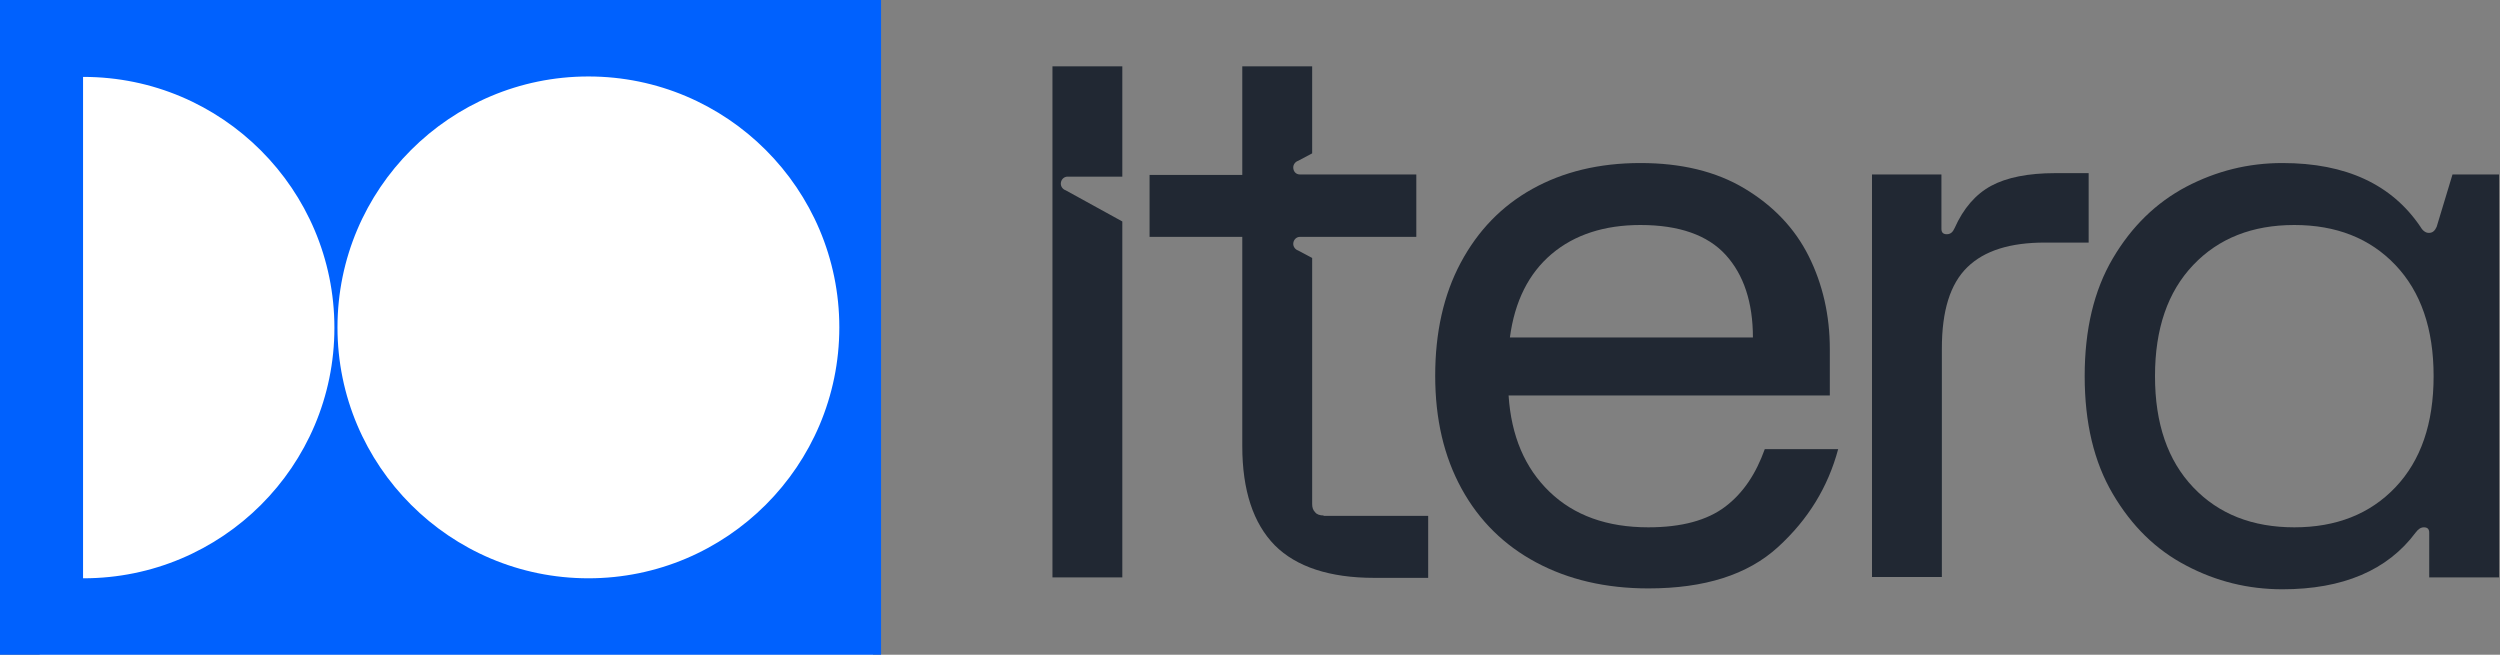
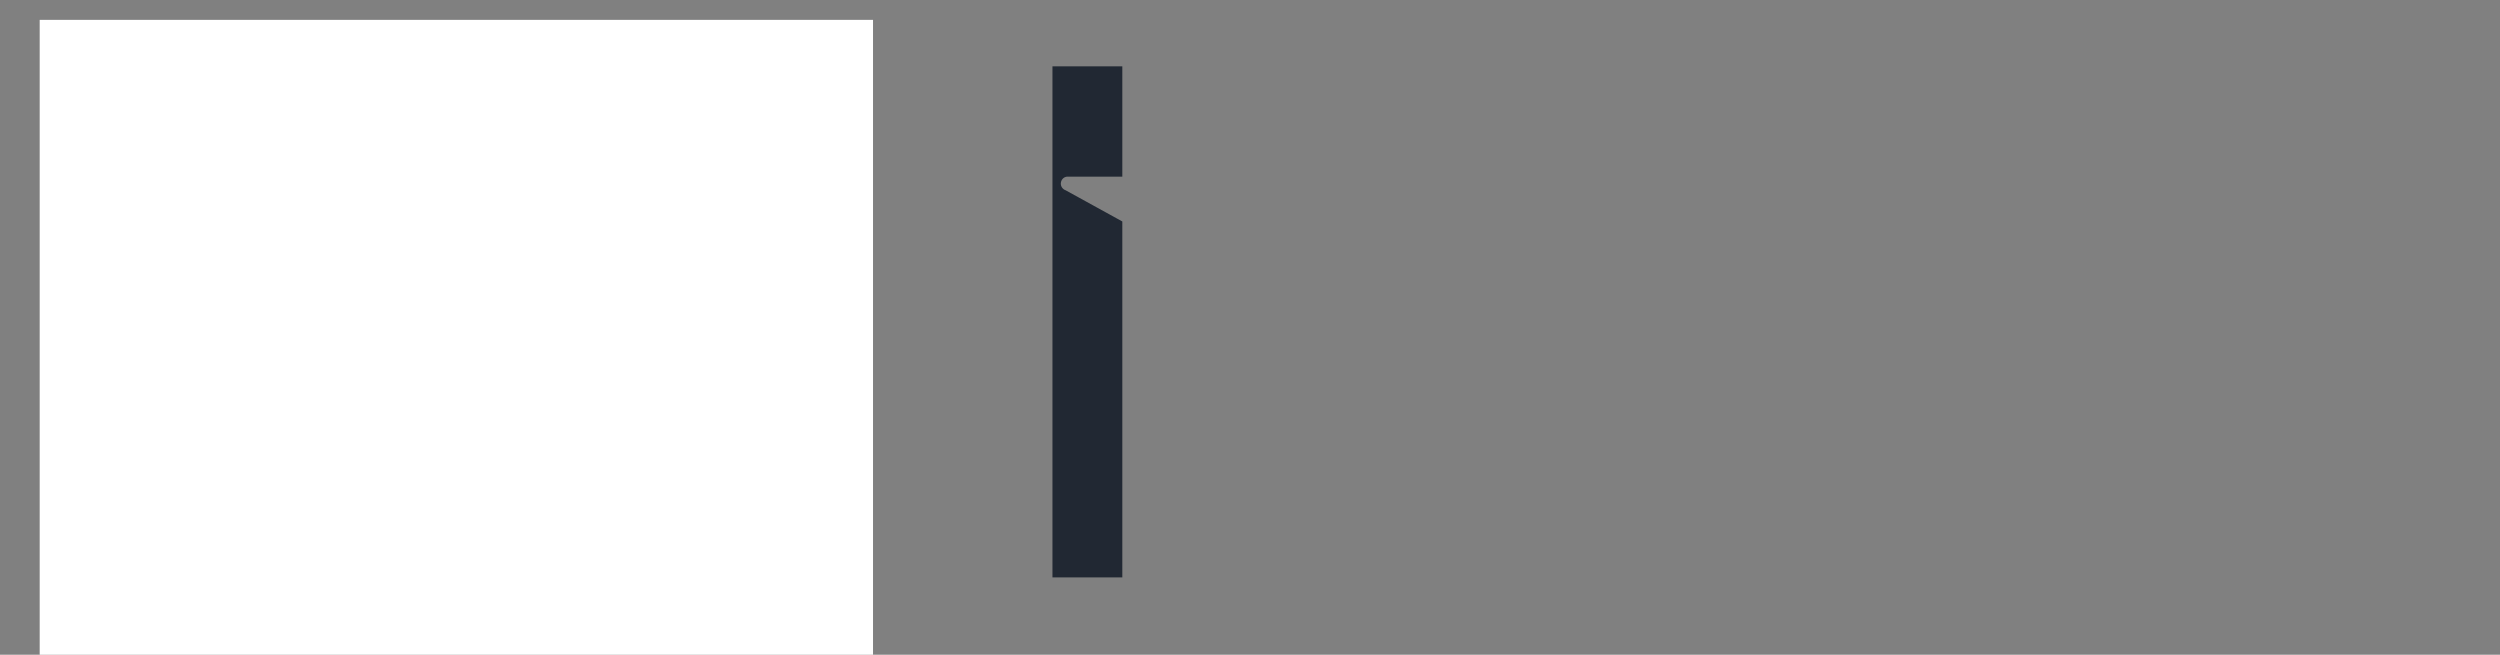
<svg xmlns="http://www.w3.org/2000/svg" width="126" height="33" viewBox="0 0 126 33" fill="none">
  <rect x="0" y="0" width="126" height="33" fill="#808080" stroke="none" />
  <rect x="2" y="1" width="42" height="32" fill="white" />
-   <path d="M0 0V33H44.406V0H0ZM4.208 29.146H4.186V3.876H4.208C11.185 3.876 16.854 9.546 16.854 16.522C16.854 23.499 11.185 29.146 4.208 29.146ZM29.656 29.146C22.679 29.146 17.009 23.477 17.009 16.5C17.009 9.523 22.679 3.854 29.656 3.854C36.632 3.854 42.302 9.523 42.302 16.5C42.302 23.477 36.632 29.146 29.656 29.146Z" fill="#0061FE" />
  <path d="M53.708 9.59C53.575 9.546 53.465 9.413 53.465 9.258C53.465 9.058 53.62 8.903 53.797 8.903H56.565V3.344H53.044V29.102H56.565V11.162L53.708 9.59Z" fill="#212833" />
-   <path d="M66.709 25.979C66.531 25.979 66.376 25.935 66.288 25.824C66.177 25.713 66.133 25.581 66.133 25.403V21.505V13.001L65.424 12.624C65.291 12.58 65.18 12.447 65.18 12.292C65.18 12.093 65.335 11.938 65.513 11.938H67.107H71.382V8.793H67.107H65.513C65.313 8.793 65.18 8.638 65.18 8.438C65.18 8.283 65.291 8.15 65.424 8.106L66.133 7.73V3.344H62.611V8.815H57.938V11.938H62.611V22.48C62.611 24.717 63.165 26.378 64.25 27.485C65.335 28.57 67.019 29.124 69.256 29.124H71.98V26.001H70.607H66.709V25.979Z" fill="#212833" />
-   <path d="M86.952 25.536C86.044 26.223 84.759 26.577 83.076 26.577C80.994 26.577 79.333 25.979 78.093 24.783C76.852 23.587 76.166 21.971 76.033 19.933H92.223V17.585C92.223 15.902 91.868 14.329 91.16 12.912C90.451 11.495 89.366 10.365 87.926 9.501C86.487 8.638 84.737 8.217 82.677 8.217C80.595 8.217 78.779 8.66 77.229 9.523C75.678 10.387 74.483 11.627 73.619 13.244C72.755 14.861 72.334 16.766 72.334 18.936C72.334 21.129 72.777 23.011 73.663 24.628C74.549 26.245 75.811 27.485 77.428 28.349C79.045 29.213 80.927 29.656 83.076 29.656C85.911 29.656 88.081 28.969 89.609 27.574C91.138 26.178 92.134 24.54 92.644 22.635H88.945C88.502 23.875 87.86 24.85 86.952 25.536ZM78.203 12.801C79.355 11.827 80.861 11.34 82.677 11.34C84.626 11.34 86.066 11.849 86.974 12.846C87.882 13.842 88.347 15.238 88.347 17.009H76.099C76.343 15.171 77.052 13.776 78.203 12.801Z" fill="#212833" />
-   <path d="M105.268 8.726H103.584C102.211 8.726 101.126 8.948 100.351 9.368C99.576 9.789 98.956 10.498 98.513 11.495C98.424 11.694 98.313 11.805 98.114 11.805C97.937 11.805 97.848 11.716 97.848 11.539V8.793H94.349V29.08H97.87V17.563C97.87 15.658 98.291 14.307 99.155 13.466C100.019 12.624 101.325 12.226 103.053 12.226H105.268V8.726Z" fill="#212833" />
-   <path d="M122.809 11.428C122.72 11.627 122.609 11.738 122.41 11.738C122.255 11.738 122.1 11.627 121.989 11.428C120.55 9.302 118.246 8.217 115.035 8.217C113.307 8.217 111.713 8.615 110.184 9.413C108.678 10.21 107.438 11.406 106.486 13.023C105.533 14.64 105.068 16.611 105.068 18.958C105.068 21.306 105.533 23.277 106.486 24.894C107.438 26.511 108.656 27.707 110.184 28.504C111.691 29.301 113.307 29.7 115.035 29.7C118.069 29.7 120.328 28.748 121.746 26.843C121.878 26.666 122.011 26.577 122.166 26.577C122.344 26.577 122.432 26.666 122.432 26.843V29.102H125.954V8.793H123.606L122.809 11.428ZM120.727 24.562C119.442 25.913 117.737 26.577 115.633 26.577C113.529 26.577 111.823 25.913 110.539 24.562C109.254 23.211 108.612 21.35 108.612 18.958C108.612 16.566 109.254 14.706 110.539 13.355C111.823 12.004 113.529 11.34 115.633 11.34C117.737 11.34 119.442 12.004 120.727 13.355C122.011 14.706 122.654 16.566 122.654 18.958C122.654 21.35 122.011 23.211 120.727 24.562Z" fill="#212833" />
</svg>